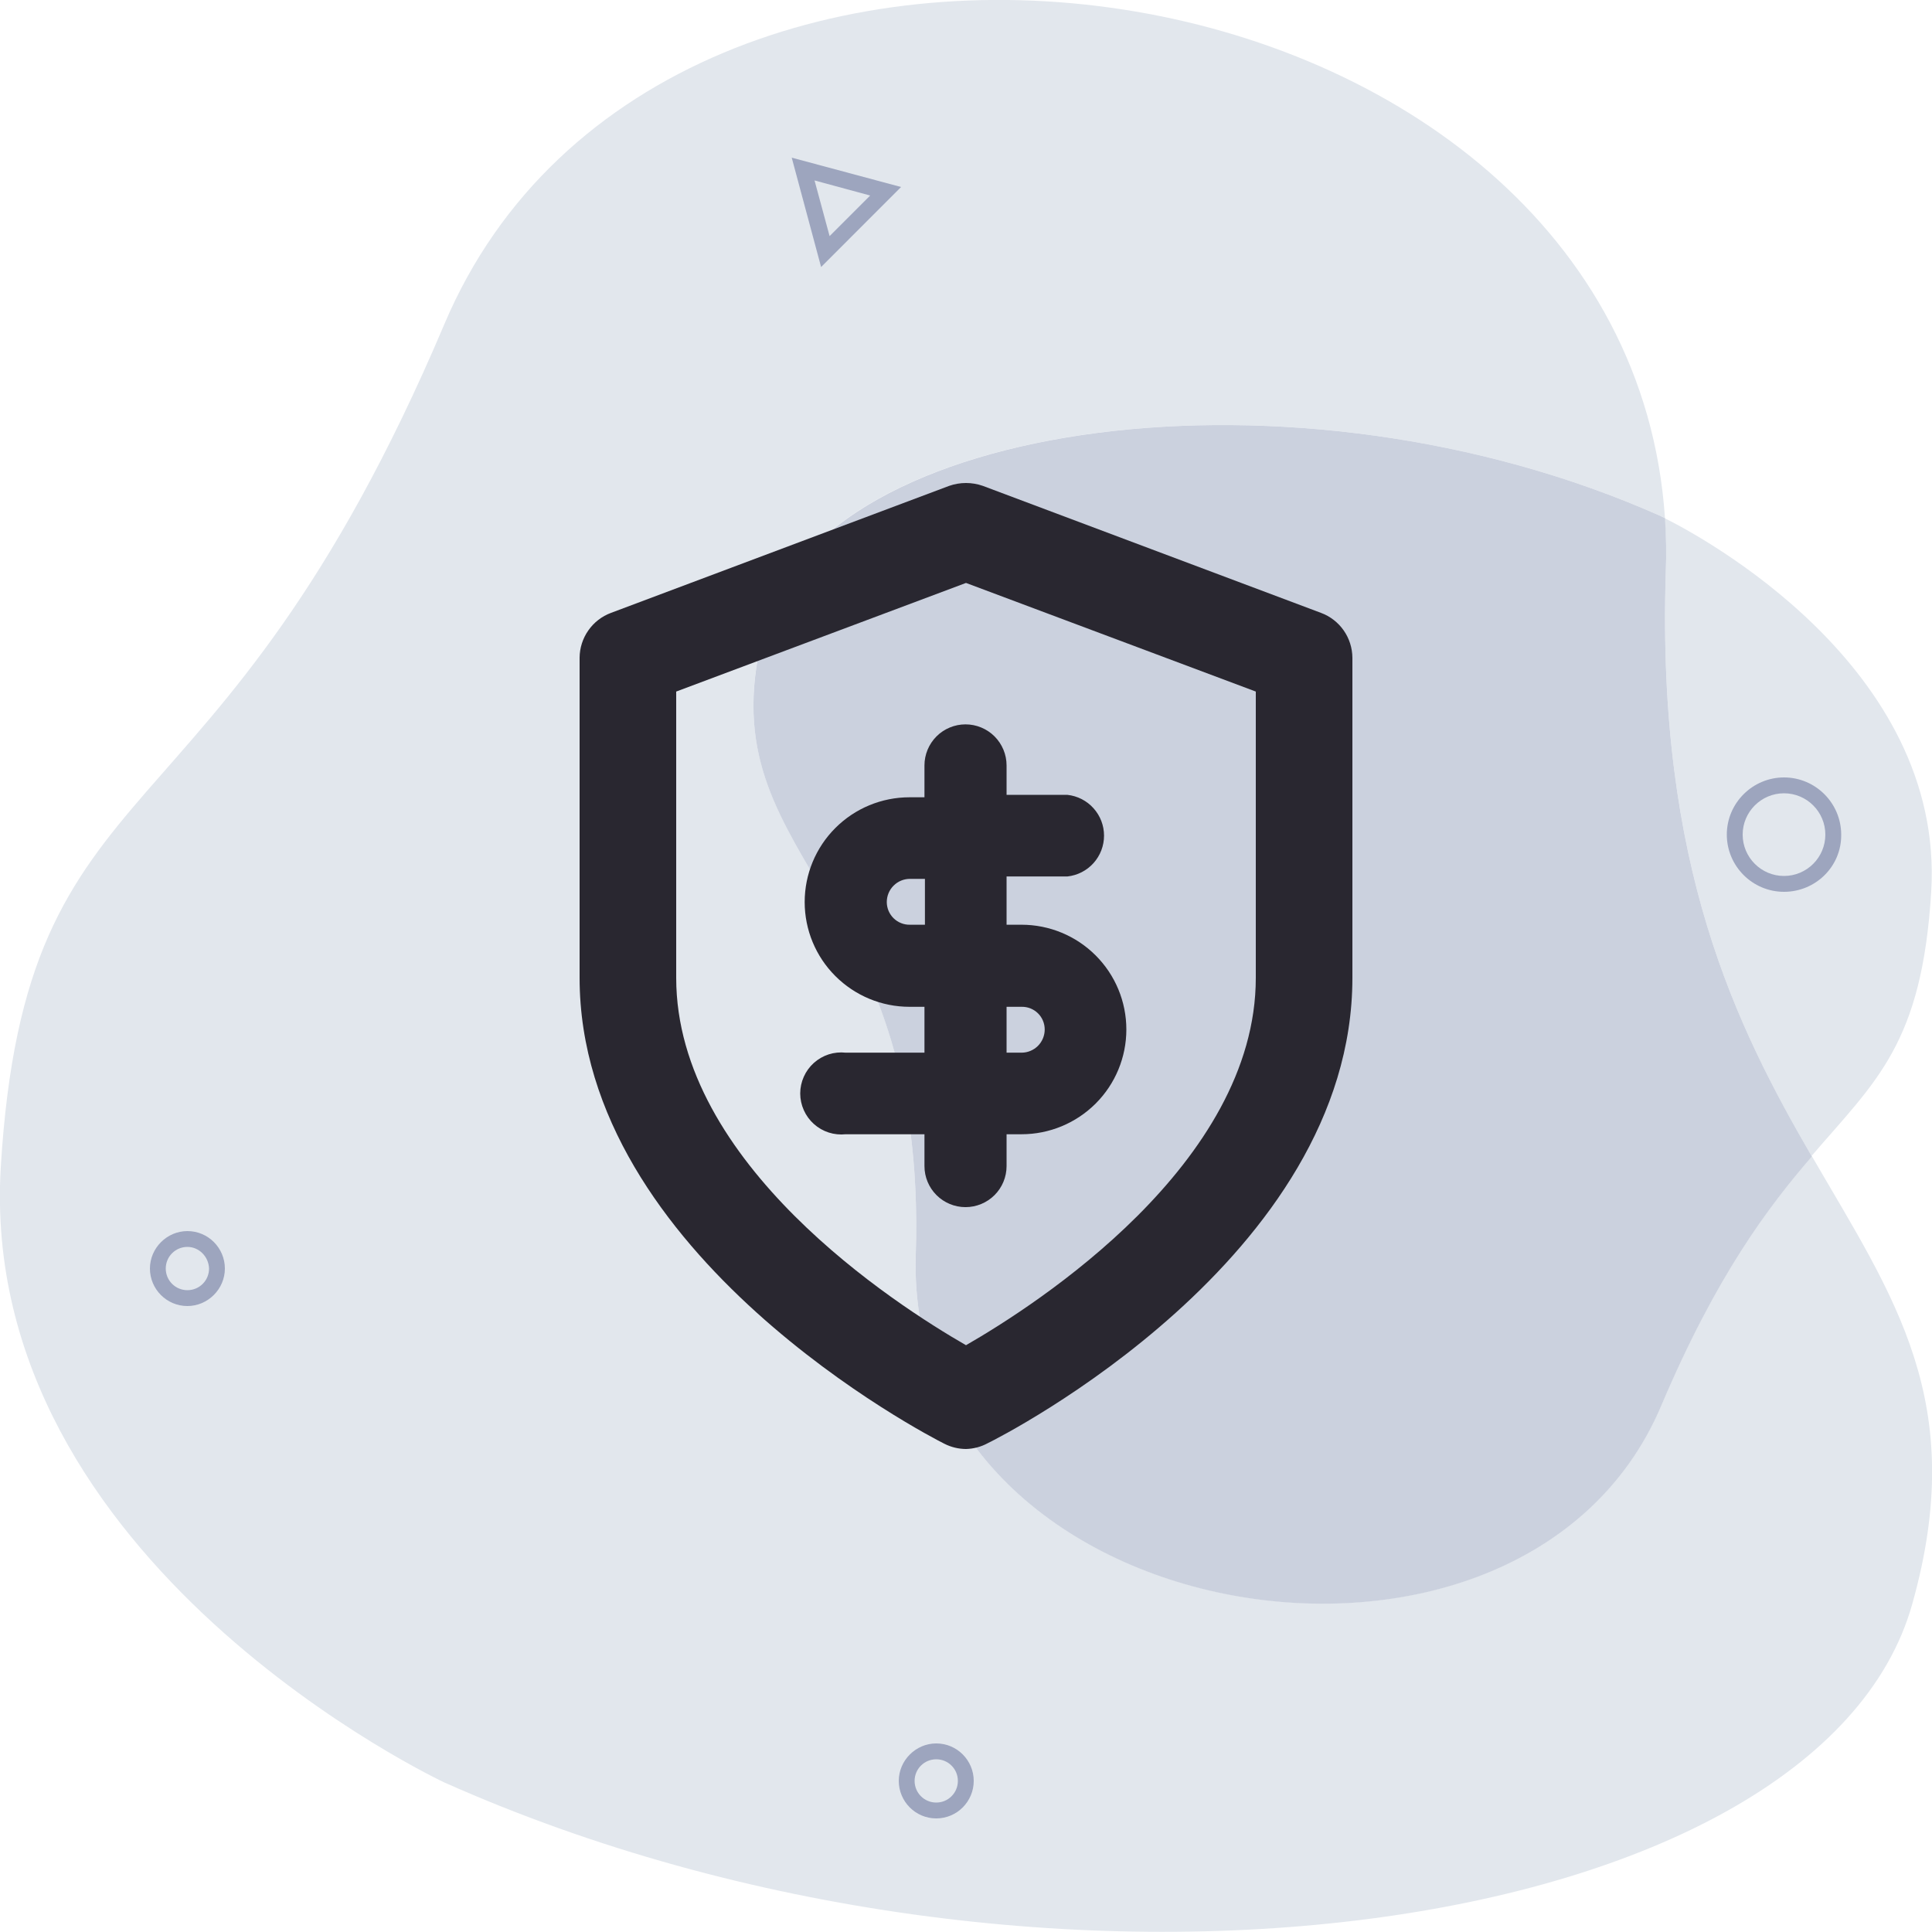
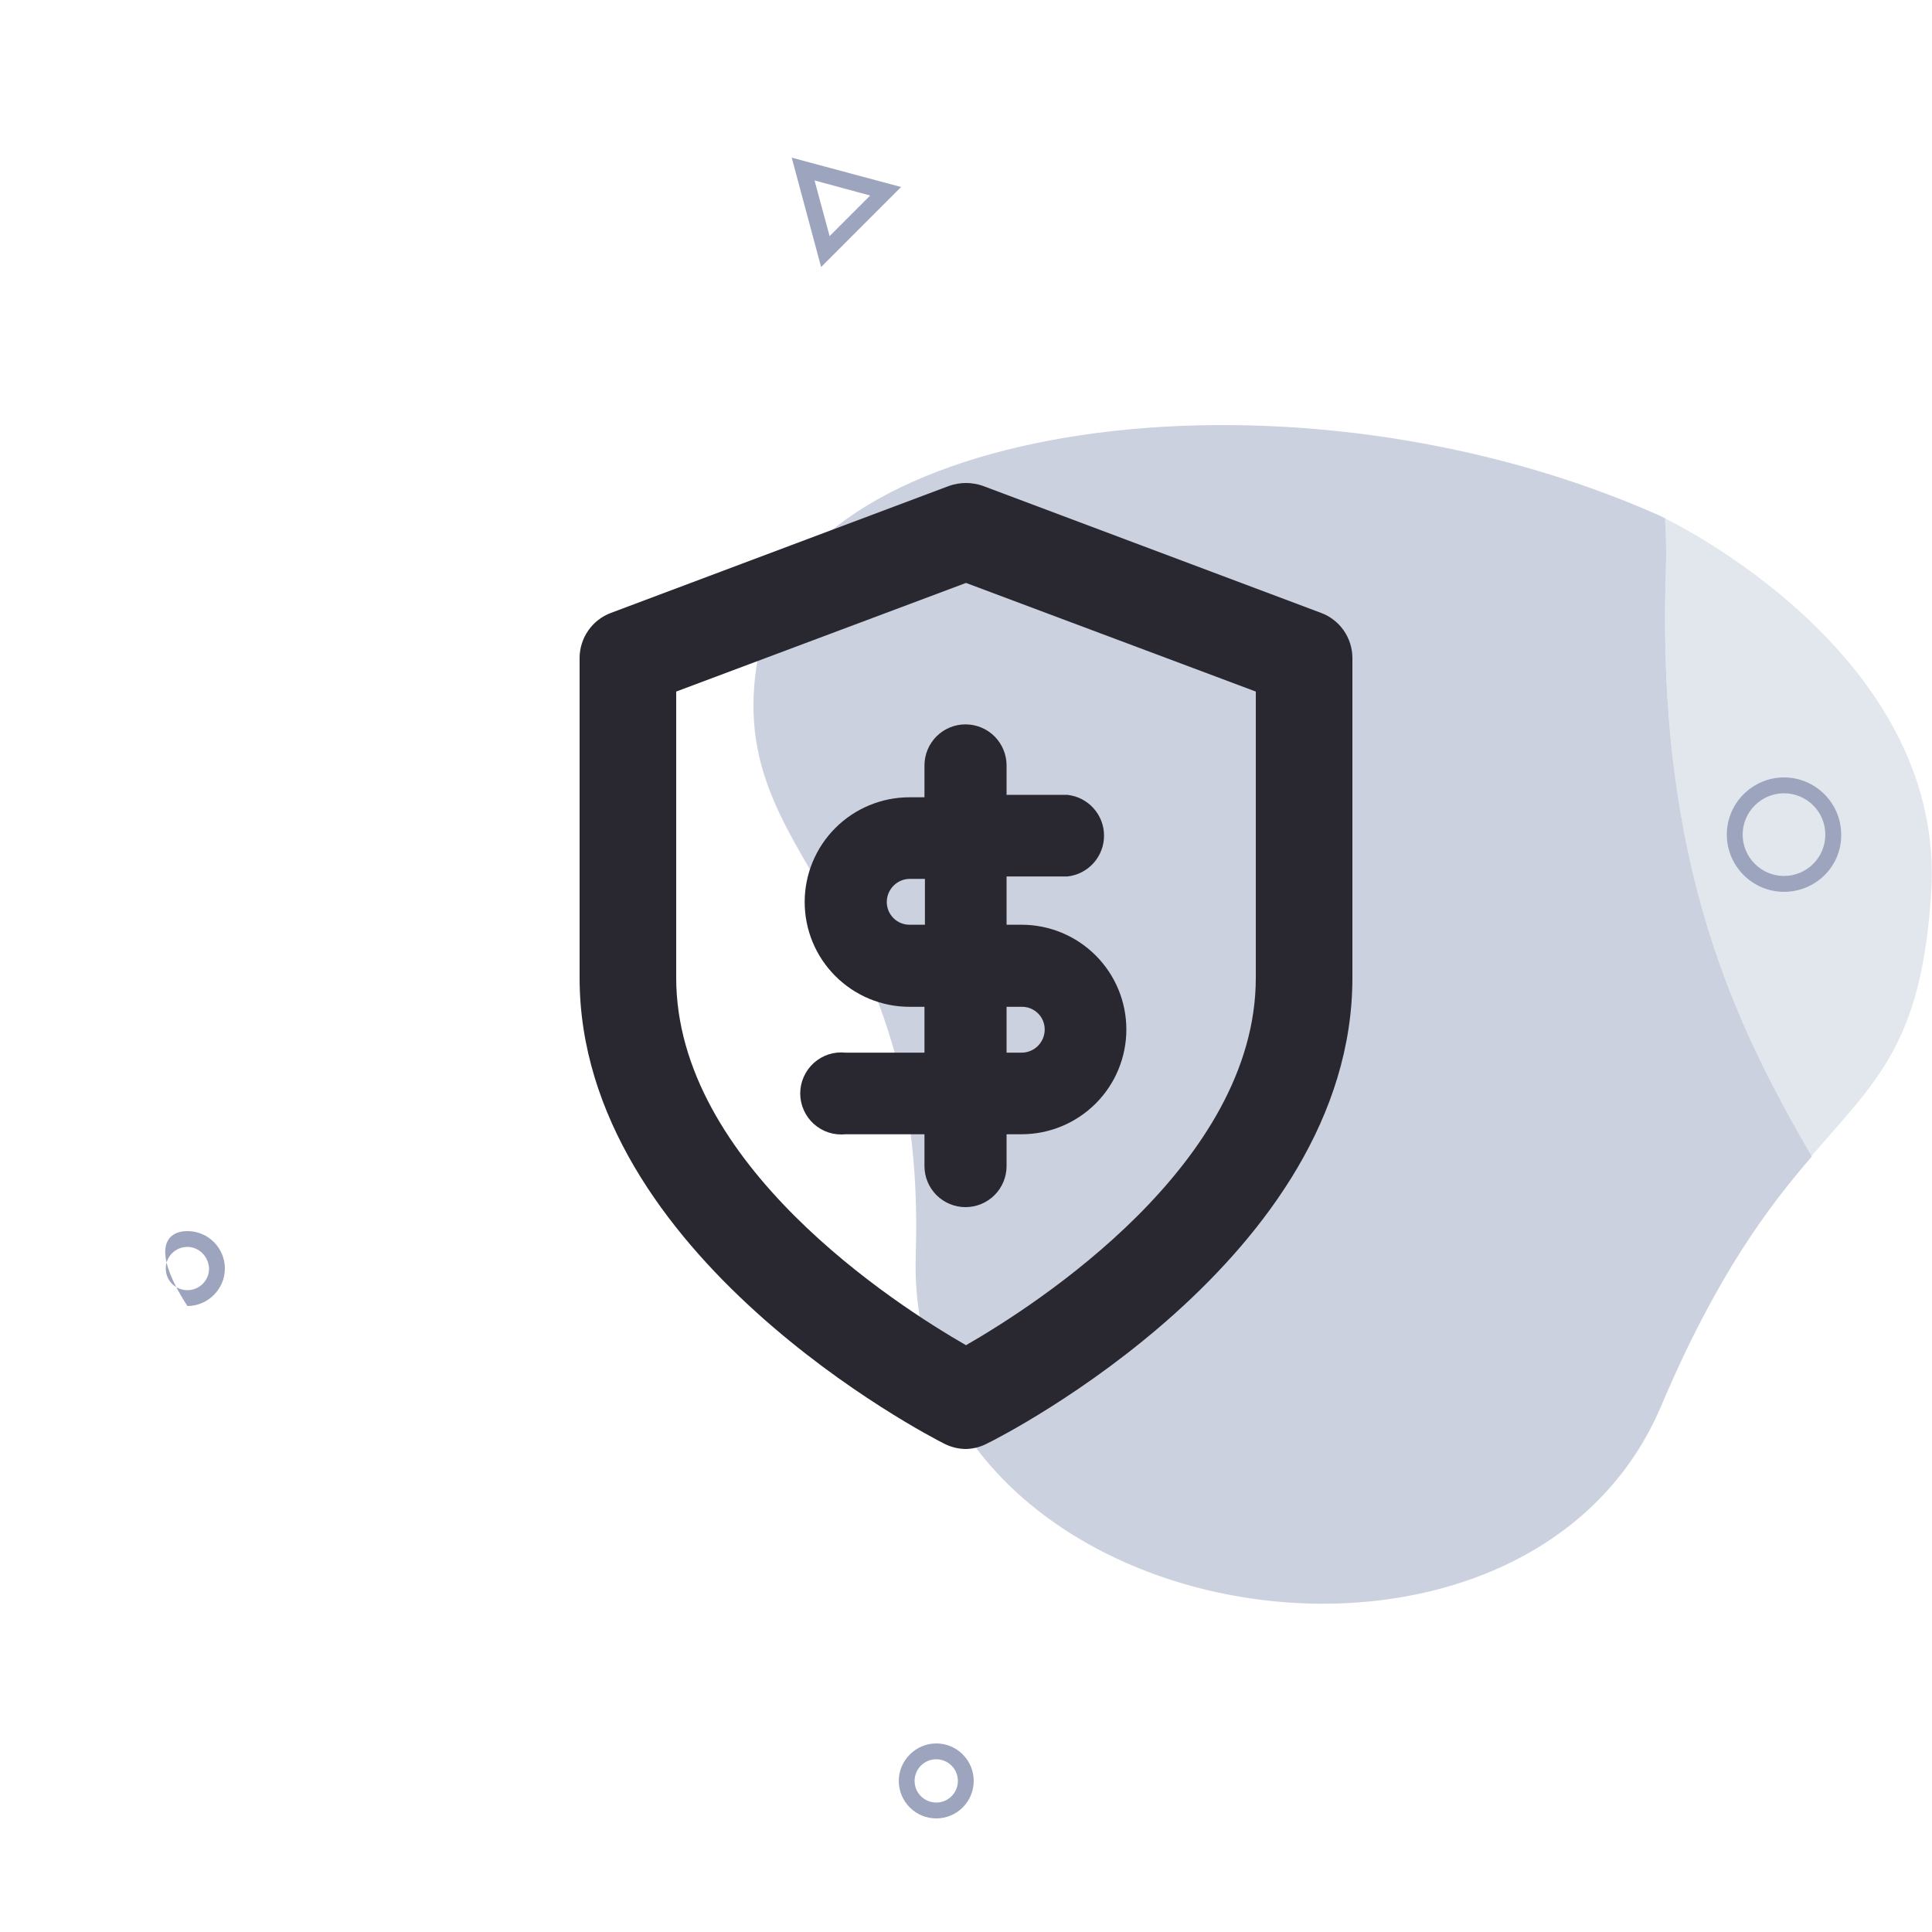
<svg xmlns="http://www.w3.org/2000/svg" width="58" height="58" viewBox="0 0 58 58" fill="none">
  <g clip-path="url(#clip0_45_283)">
-     <path fill-rule="evenodd" clip-rule="evenodd" d="M54.392 34.707C53.093 36.215 51.539 38.257 49.868 42.201C45.692 52.072 27.132 48.998 27.492 37.654C27.852 26.355 20.996 25.845 22.98 18.757C24.696 12.644 38.86 10.591 49.868 15.498C49.868 15.498 49.915 15.521 49.984 15.556C48.813 -1.694 19.987 -5.974 13.34 9.732C6.484 25.914 0.777 22.539 0.023 35.044C-0.685 46.957 13.34 53.511 13.34 53.511C31.378 61.55 54.601 58.185 57.408 48.151C59.114 42.085 56.852 38.953 54.392 34.707Z" fill="#E2E7ED" />
    <path fill-rule="evenodd" clip-rule="evenodd" d="M50.008 17.18C49.729 26.019 52.142 30.833 54.381 34.707C56.33 32.434 57.698 31.343 57.977 26.761C58.383 19.998 51.005 16.066 49.973 15.556C50.019 16.089 50.031 16.623 50.008 17.18Z" fill="#E2E7ED" />
    <path d="M28.107 54.59C27.48 54.59 26.982 54.079 26.982 53.464C26.982 52.85 27.492 52.339 28.107 52.339C28.733 52.339 29.232 52.85 29.232 53.464C29.232 54.079 28.733 54.59 28.107 54.59ZM28.107 52.815C27.747 52.815 27.457 53.105 27.457 53.464C27.457 53.824 27.747 54.114 28.107 54.114C28.466 54.114 28.756 53.824 28.756 53.464C28.756 53.105 28.466 52.815 28.107 52.815Z" fill="#9DA5BE" />
    <path d="M53.557 26.773C52.606 26.773 51.84 25.996 51.84 25.056C51.84 24.105 52.618 23.339 53.557 23.339C54.508 23.339 55.274 24.116 55.274 25.056C55.286 26.007 54.508 26.773 53.557 26.773ZM53.557 23.815C52.873 23.815 52.316 24.372 52.316 25.056C52.316 25.74 52.873 26.297 53.557 26.297C54.242 26.297 54.798 25.74 54.798 25.056C54.798 24.372 54.242 23.815 53.557 23.815Z" fill="#9DA5BE" />
-     <path d="M5.626 39.208C5 39.208 4.501 38.698 4.501 38.083C4.501 37.468 5.011 36.958 5.626 36.958C6.252 36.958 6.751 37.468 6.751 38.083C6.751 38.698 6.241 39.208 5.626 39.208ZM5.626 37.433C5.266 37.433 4.976 37.723 4.976 38.083C4.976 38.442 5.266 38.732 5.626 38.732C5.986 38.732 6.276 38.442 6.276 38.083C6.264 37.723 5.974 37.433 5.626 37.433Z" fill="#9DA5BE" />
+     <path d="M5.626 39.208C4.501 37.468 5.011 36.958 5.626 36.958C6.252 36.958 6.751 37.468 6.751 38.083C6.751 38.698 6.241 39.208 5.626 39.208ZM5.626 37.433C5.266 37.433 4.976 37.723 4.976 38.083C4.976 38.442 5.266 38.732 5.626 38.732C5.986 38.732 6.276 38.442 6.276 38.083C6.264 37.723 5.974 37.433 5.626 37.433Z" fill="#9DA5BE" />
    <path d="M24.65 8.016L23.768 4.733L27.051 5.614L24.65 8.016ZM24.453 5.417L24.905 7.088L26.123 5.87L24.453 5.417Z" fill="#9DA5BE" />
    <path fill-rule="evenodd" clip-rule="evenodd" d="M50.008 17.18C50.031 16.623 50.019 16.089 49.984 15.556C49.903 15.521 49.868 15.498 49.868 15.498C38.86 10.591 24.696 12.644 22.98 18.769C20.996 25.856 27.852 26.355 27.492 37.665C27.132 48.998 45.681 52.084 49.868 42.212C51.539 38.268 53.093 36.227 54.392 34.719C52.142 30.833 49.729 26.019 50.008 17.18Z" fill="#CBD1DE" />
  </g>
  <path d="M30.668 27.761H30.218V26.312H32.045C32.347 26.279 32.626 26.136 32.829 25.91C33.032 25.683 33.144 25.391 33.144 25.087C33.144 24.783 33.032 24.491 32.829 24.265C32.626 24.038 32.347 23.895 32.045 23.862H30.218V22.978C30.218 22.817 30.186 22.656 30.124 22.507C30.062 22.357 29.971 22.222 29.857 22.107C29.743 21.993 29.607 21.902 29.457 21.84C29.308 21.778 29.147 21.746 28.985 21.746C28.824 21.746 28.663 21.778 28.514 21.84C28.364 21.902 28.228 21.993 28.114 22.107C28 22.222 27.909 22.357 27.847 22.507C27.785 22.656 27.753 22.817 27.753 22.978V23.935H27.303C26.469 23.935 25.669 24.266 25.079 24.856C24.488 25.446 24.157 26.246 24.157 27.08C24.157 27.914 24.488 28.714 25.079 29.303C25.669 29.893 26.469 30.225 27.303 30.225H27.753V31.602H25.39C25.217 31.583 25.043 31.6 24.878 31.653C24.714 31.706 24.562 31.794 24.433 31.909C24.304 32.025 24.201 32.166 24.131 32.324C24.06 32.482 24.023 32.653 24.023 32.826C24.023 32.999 24.06 33.17 24.131 33.328C24.201 33.486 24.304 33.628 24.433 33.743C24.562 33.859 24.714 33.946 24.878 33.999C25.043 34.052 25.217 34.069 25.39 34.051H27.753V35.007C27.753 35.334 27.883 35.647 28.114 35.878C28.345 36.109 28.659 36.239 28.985 36.239C29.312 36.239 29.626 36.109 29.857 35.878C30.088 35.647 30.218 35.334 30.218 35.007V34.051H30.668C31.502 34.051 32.302 33.719 32.892 33.13C33.483 32.54 33.814 31.74 33.814 30.906C33.814 30.072 33.483 29.272 32.892 28.682C32.302 28.092 31.502 27.761 30.668 27.761V27.761ZM27.767 27.761H27.318C27.227 27.763 27.137 27.747 27.053 27.713C26.968 27.68 26.892 27.63 26.827 27.567C26.762 27.503 26.71 27.427 26.675 27.344C26.64 27.26 26.622 27.17 26.622 27.08C26.622 26.895 26.695 26.718 26.826 26.588C26.956 26.457 27.133 26.384 27.318 26.384H27.767V27.761ZM30.668 31.602H30.218V30.225H30.668C30.758 30.223 30.848 30.239 30.933 30.272C31.017 30.306 31.094 30.355 31.159 30.419C31.224 30.482 31.275 30.558 31.31 30.642C31.345 30.725 31.363 30.815 31.363 30.906C31.363 31.09 31.29 31.267 31.16 31.398C31.029 31.528 30.852 31.602 30.668 31.602ZM29 43.5C28.773 43.499 28.549 43.444 28.348 43.341C27.884 43.109 17.4 37.703 17.4 29.355V19.746C17.402 19.453 17.493 19.167 17.662 18.926C17.83 18.685 18.067 18.501 18.343 18.399L28.492 14.587C28.821 14.471 29.179 14.471 29.508 14.587L39.657 18.399C39.933 18.501 40.17 18.685 40.339 18.926C40.507 19.167 40.598 19.453 40.6 19.746V29.355C40.6 37.761 30.102 43.109 29.652 43.326C29.452 43.435 29.228 43.494 29 43.5ZM20.3 20.761V29.355C20.3 34.935 26.883 39.167 29 40.384C31.117 39.167 37.7 34.935 37.7 29.355V20.761L29 17.5L20.3 20.761Z" fill="#292730" />
  <defs>
    <clipPath id="clip0_45_283">
      <rect width="58" height="58" fill="white" />
    </clipPath>
  </defs>
</svg>